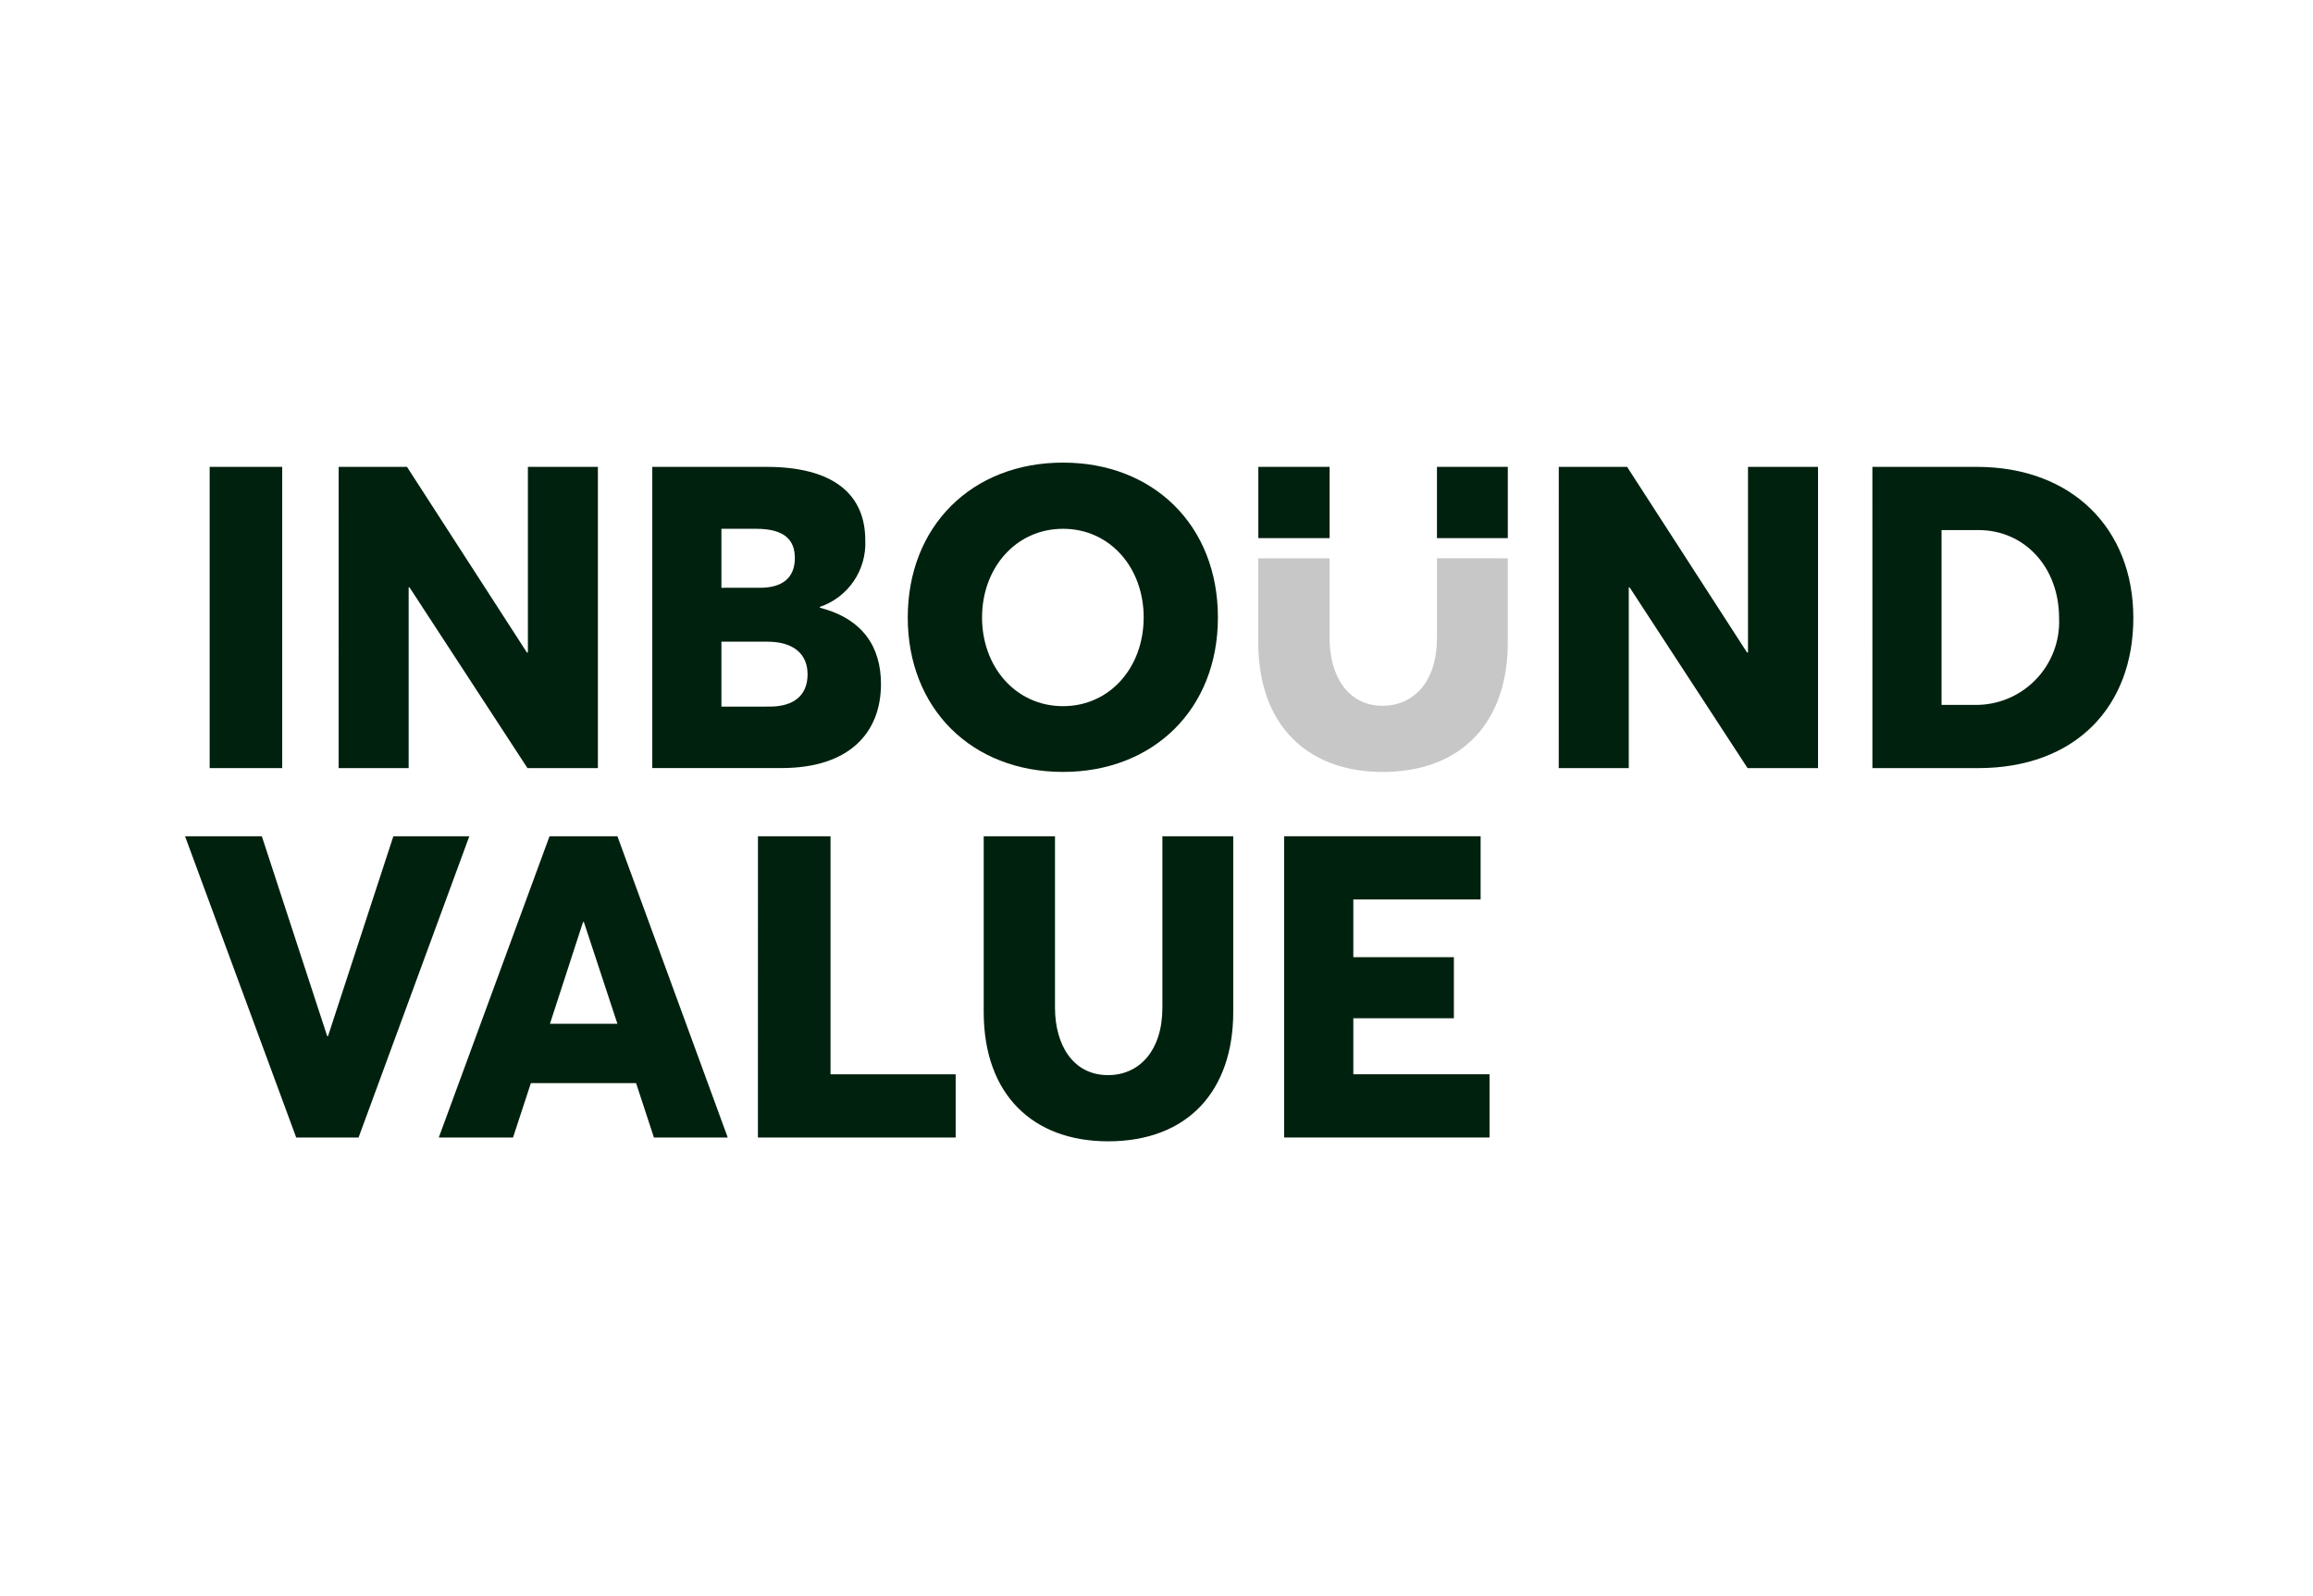
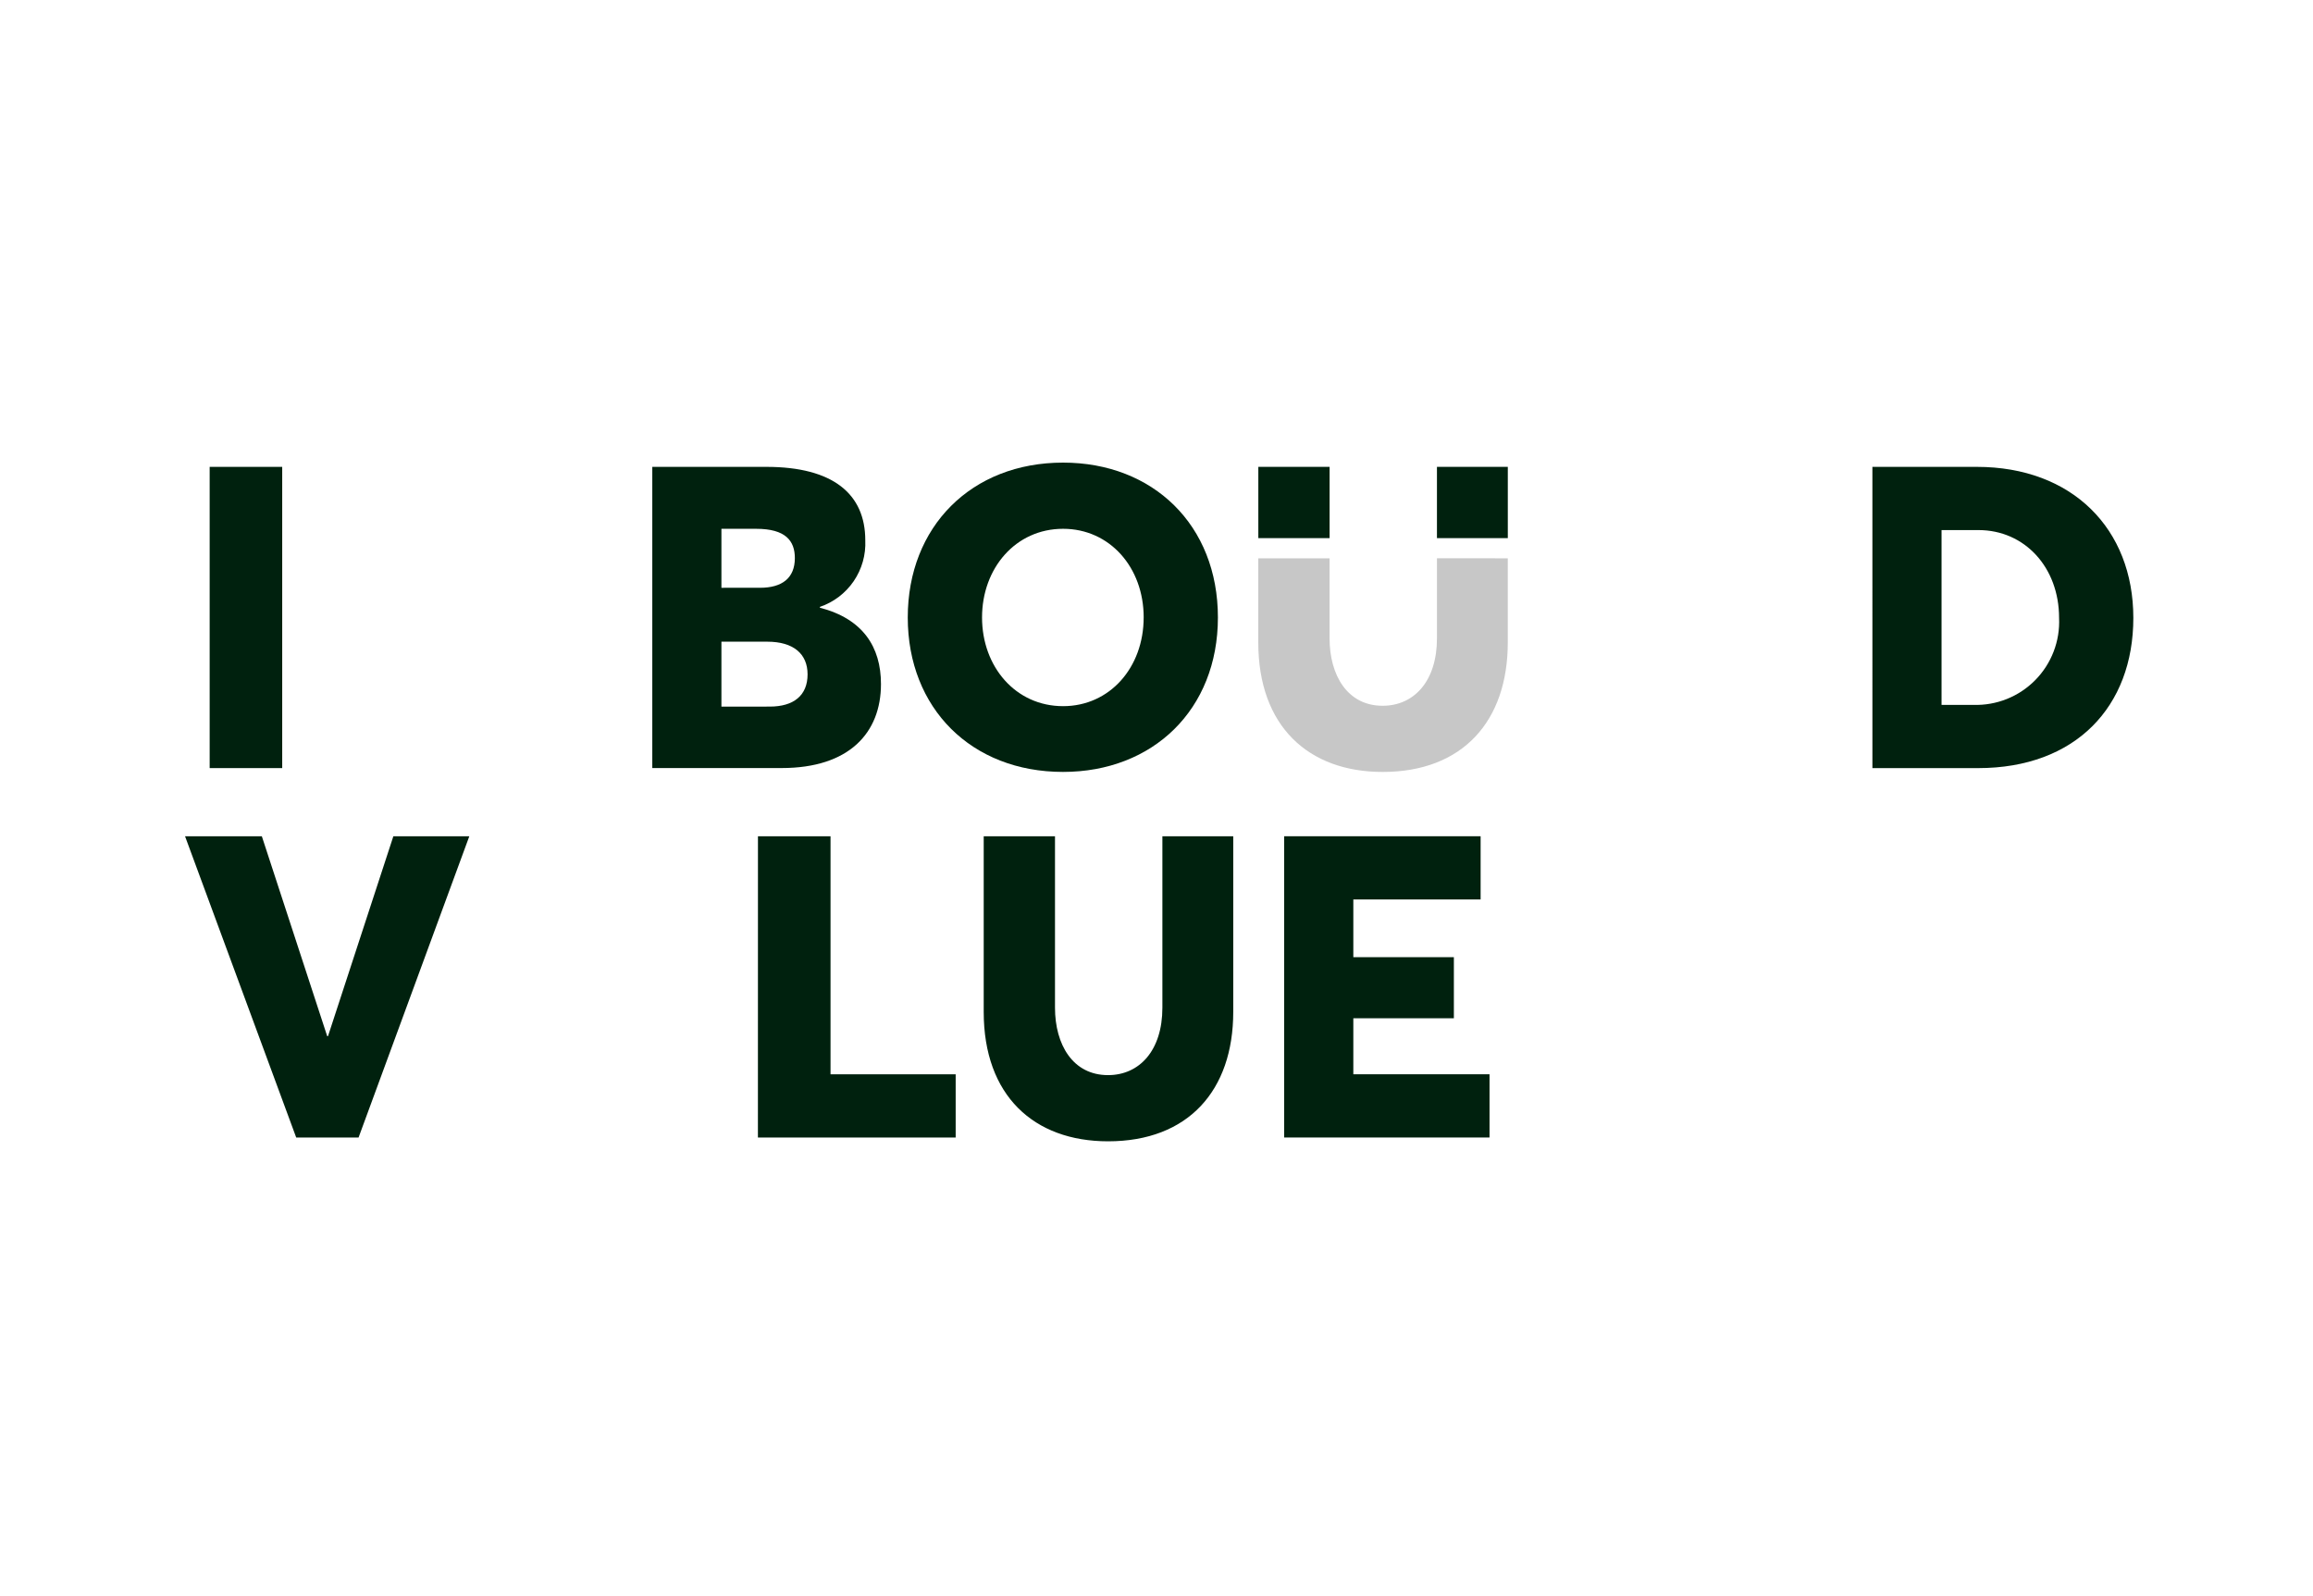
<svg xmlns="http://www.w3.org/2000/svg" width="200" height="138" viewBox="0 0 200 138" fill="none">
  <rect x="0" y="0" width="200" height="138" fill="#808080" stroke="none" />
  <g clip-path="url(#clip0_4255_939)">
    <rect width="200" height="138" fill="white" />
    <path d="M18.129 40.368H24.402V66.414H18.129V40.368Z" fill="#00210E" />
-     <path d="M29.283 40.368H35.19L45.572 56.437L45.646 56.4V40.368H51.698V66.414H45.608L35.408 50.786H35.335V66.414H29.281L29.283 40.368Z" fill="#00210E" />
    <path d="M56.402 40.368H66.271C72.03 40.368 74.819 42.716 74.819 46.715C74.878 47.971 74.526 49.212 73.819 50.251C73.111 51.289 72.084 52.07 70.894 52.475V52.547C74.594 53.502 76.176 55.923 76.176 59.147C76.176 63.366 73.425 66.41 67.591 66.41H56.402V40.368ZM65.721 50.823C67.628 50.823 68.729 49.98 68.729 48.256C68.729 46.756 67.922 45.724 65.389 45.724H62.38V50.824L65.721 50.823ZM66.564 61.096C68.618 61.096 69.829 60.142 69.829 58.308C69.829 56.547 68.618 55.484 66.344 55.484H62.38V61.097L66.564 61.096Z" fill="#00210E" />
    <path d="M78.492 53.391C78.492 45.54 83.992 40 91.919 40C99.697 40 105.31 45.393 105.31 53.391C105.31 61.352 99.696 66.745 91.919 66.745C83.995 66.746 78.492 61.242 78.492 53.391ZM98.892 53.391C98.892 49.061 95.957 45.723 91.922 45.723C87.813 45.723 84.915 49.135 84.915 53.391C84.915 57.647 87.815 61.059 91.922 61.059C95.955 61.059 98.89 57.72 98.89 53.391H98.892Z" fill="#00210E" />
-     <path d="M134.784 40.368H140.691L151.074 56.437L151.146 56.4V40.368H157.201V66.414H151.108L140.908 50.787H140.836V66.414H134.781L134.784 40.368Z" fill="#00210E" />
    <path d="M161.902 40.368H170.928C179.182 40.368 184.465 45.724 184.465 53.429C184.465 61.096 179.477 66.416 171.039 66.416H161.903L161.902 40.368ZM170.634 60.949C171.625 60.98 172.612 60.806 173.532 60.437C174.452 60.069 175.286 59.514 175.982 58.808C176.678 58.102 177.22 57.26 177.575 56.334C177.93 55.408 178.09 54.419 178.044 53.429C178.044 49.062 175.073 45.834 171.074 45.834H167.882V60.949H170.634Z" fill="#00210E" />
    <path d="M16 72.307H22.64L28.29 89.587H28.364L34.013 72.307H40.581L31.005 98.355H25.612L16 72.307Z" fill="#00210E" />
-     <path d="M47.517 72.307H53.387L62.926 98.356H56.543L55.002 93.656H45.902L44.361 98.356H37.941L47.517 72.307ZM53.387 88.523L50.487 79.723H50.414L47.552 88.523H53.387Z" fill="#00210E" />
    <path d="M65.539 72.307H71.814V92.888H82.635V98.355H65.535L65.539 72.307Z" fill="#00210E" />
    <path d="M85.059 87.496V72.307H91.223V87.129C91.223 90.32 92.763 92.962 95.809 92.962C98.524 92.962 100.509 90.834 100.509 87.129V72.307H106.636V87.496C106.636 94.284 102.747 98.685 95.813 98.685C89.389 98.685 85.059 94.723 85.059 87.496Z" fill="#00210E" />
    <path d="M111.039 72.307H128.026V77.773H117.019V82.763H125.713V88.045H117.019V92.888H128.796V98.355H111.039V72.307Z" fill="#00210E" />
    <path d="M130.377 40.367H124.25V46.53H130.377V40.367Z" fill="#00210E" />
    <path d="M114.968 40.367H108.805V46.53H114.968V40.367Z" fill="#00210E" />
    <path d="M124.251 48.273V55.192C124.251 58.897 122.27 61.025 119.551 61.025C116.506 61.025 114.965 58.383 114.965 55.192V48.275H108.801V55.557C108.801 62.785 113.131 66.747 119.551 66.747C126.485 66.747 130.374 62.347 130.374 55.557V48.275L124.251 48.273Z" fill="#C7C7C7" />
  </g>
  <defs>
    <clipPath id="clip0_4255_939">
      <rect width="200" height="138" fill="white" />
    </clipPath>
  </defs>
</svg>